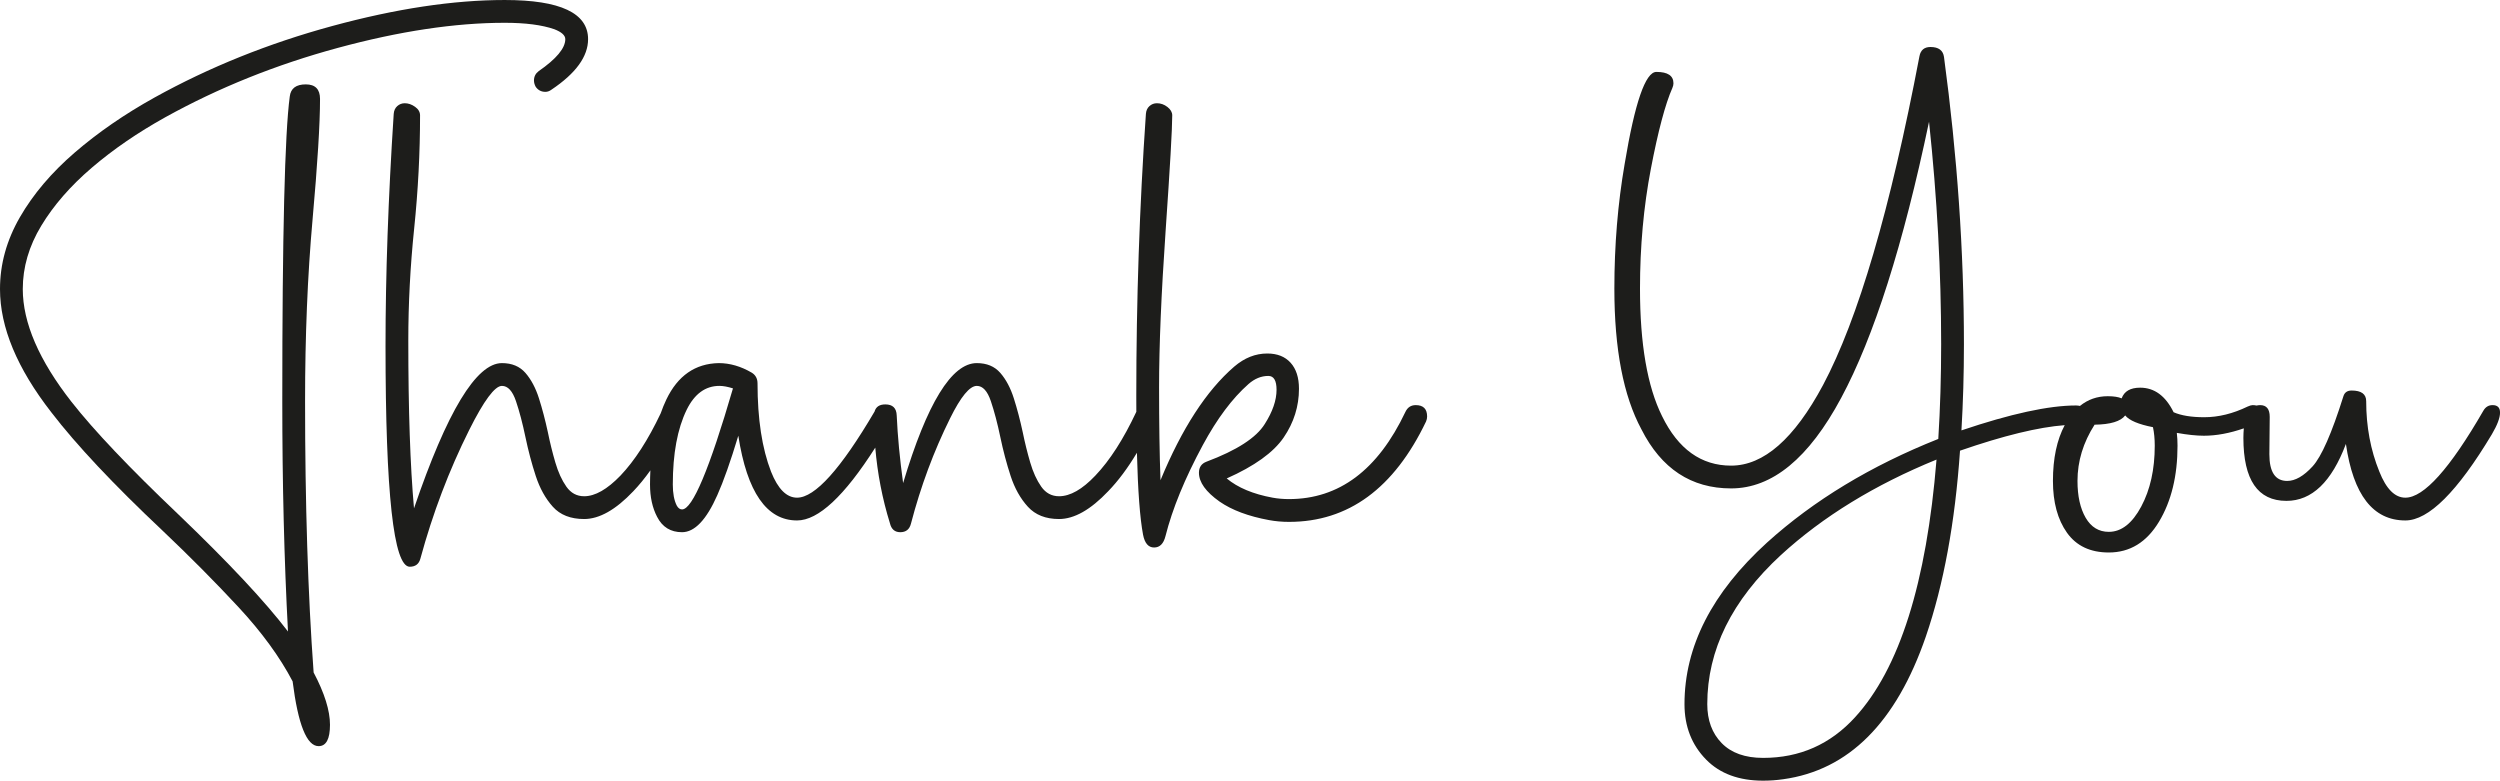
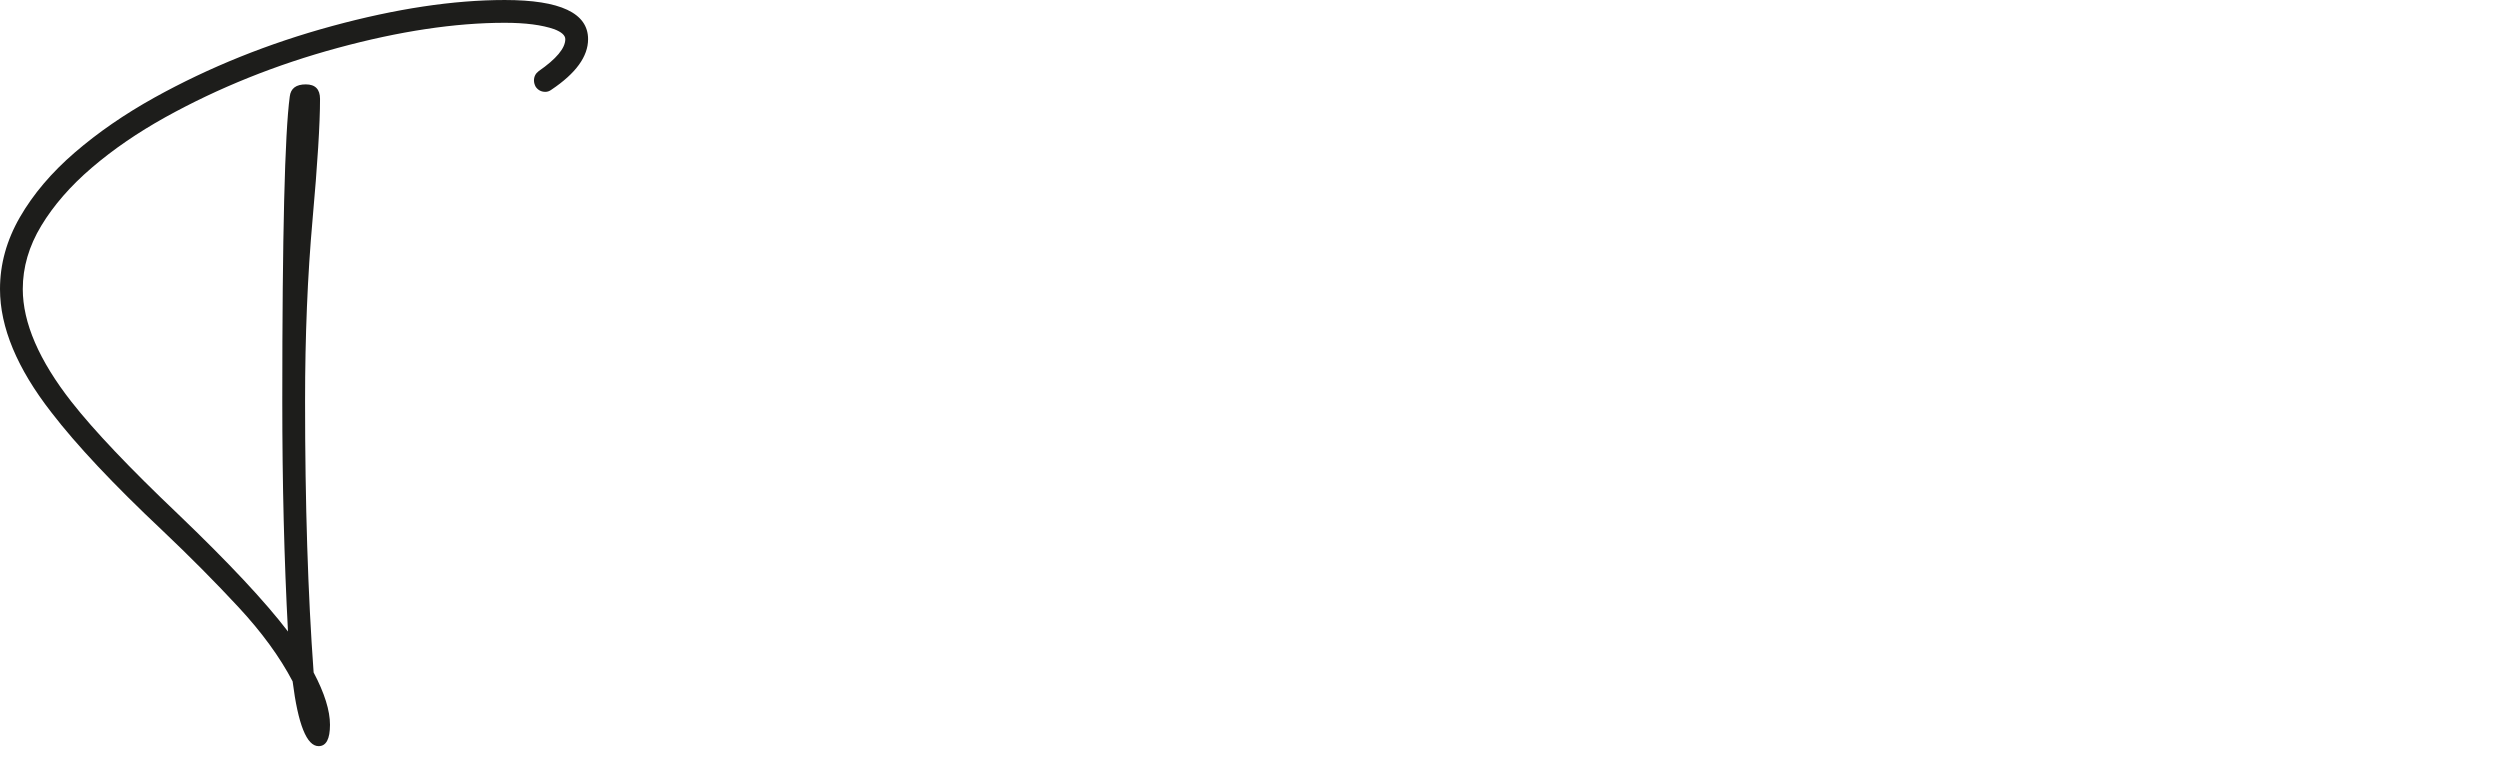
<svg xmlns="http://www.w3.org/2000/svg" height="442.6" preserveAspectRatio="xMidYMid meet" version="1.0" viewBox="0.0 0.0 1417.3 442.6" width="1417.3" zoomAndPan="magnify">
  <defs>
    <clipPath id="a">
      <path d="M 915 26 L 1417.32 26 L 1417.32 442.578 L 915 442.578 Z M 915 26" />
    </clipPath>
  </defs>
  <g>
    <g id="change1_1">
      <path d="M 52.066 95.059 C 64.176 84.699 78.102 75.145 93.844 66.398 C 123.98 49.719 156.535 36.633 191.52 27.148 C 226.496 17.66 258.047 12.922 286.168 12.922 C 297.875 12.922 307.223 14.133 314.223 16.551 C 318.391 18.168 320.477 20.051 320.477 22.203 C 320.477 27.32 315.43 33.375 305.344 40.367 C 303.59 41.715 302.719 43.465 302.719 45.613 C 302.719 46.824 303.051 48.035 303.727 49.246 C 305.07 51.133 306.887 52.07 309.176 52.07 C 310.387 52.07 311.527 51.668 312.605 50.859 C 326.465 41.578 333.395 32.027 333.395 22.203 C 333.395 7.406 317.652 0.004 286.168 0.004 C 257.109 0.004 224.516 4.914 188.391 14.738 C 152.266 24.559 118.664 38.078 87.586 55.301 C 70.637 64.719 55.566 75.113 42.379 86.48 C 29.191 97.852 18.836 110.062 11.301 123.109 C 3.766 136.16 0 149.75 0 163.879 C 0 185.539 9.688 208.816 29.062 233.703 C 43.32 252.27 64.309 274.605 92.027 300.703 C 107.496 315.367 121.859 329.832 135.113 344.098 C 148.363 358.355 158.625 372.414 165.891 386.273 C 168.98 410.762 173.895 423.004 180.621 423.004 C 184.926 423.004 187.078 418.969 187.078 410.895 C 187.078 402.82 183.984 392.934 177.797 381.23 C 174.566 336.828 172.953 285.566 172.953 227.449 C 172.953 190.449 174.367 156.141 177.191 124.523 C 180.016 92.906 181.43 70.102 181.43 56.109 C 181.43 50.594 178.734 47.836 173.355 47.836 C 167.84 47.836 164.812 50.125 164.273 54.695 C 161.449 75.684 160.035 133.27 160.035 227.449 C 160.035 274.137 161.113 317.66 163.266 358.02 C 150.348 341.07 129.562 318.867 100.906 291.422 C 73.461 265.324 53.344 244.133 40.562 227.852 C 22.129 204.309 12.914 182.984 12.914 163.879 C 12.914 151.496 16.41 139.523 23.41 127.953 C 30.406 116.383 39.961 105.418 52.066 95.059" fill="#1d1d1b" />
    </g>
    <g id="change1_2">
-       <path d="M 386.672 288.801 C 385.461 288.801 384.453 288.062 383.645 286.578 C 382.164 283.621 381.426 279.652 381.426 274.672 C 381.426 257.184 384.051 243.055 389.297 232.293 C 393.738 223.277 399.922 218.77 407.863 218.77 C 410.012 218.77 412.57 219.242 415.531 220.184 C 402.211 265.926 392.594 288.801 386.672 288.801 Z M 802.602 229.668 C 799.914 229.668 797.965 230.949 796.758 233.504 C 781.145 266.465 759.148 282.945 730.762 282.945 C 727.531 282.945 724.434 282.68 721.477 282.141 C 710.445 280.121 701.766 276.488 695.445 271.242 C 711.184 264.246 721.949 256.508 727.734 248.035 C 733.516 239.559 736.414 230.34 736.414 220.383 C 736.414 214.062 734.828 209.152 731.668 205.652 C 728.508 202.152 724.102 200.406 718.449 200.406 C 711.719 200.406 705.465 202.895 699.68 207.871 C 683.941 221.465 670.016 242.922 657.906 272.25 C 657.367 257.586 657.102 240.027 657.102 219.578 C 657.102 196.164 658.344 166.5 660.832 130.578 C 663.32 94.652 664.566 72.93 664.566 65.391 C 664.566 63.645 663.656 62.062 661.844 60.648 C 660.023 59.234 658.039 58.527 655.887 58.527 C 654.273 58.527 652.859 59.07 651.652 60.145 C 650.438 61.223 649.766 62.699 649.633 64.586 C 646 117.191 644.184 170.469 644.184 224.422 C 644.184 227.523 644.195 230.52 644.211 233.461 C 644.203 233.477 644.191 233.488 644.184 233.504 C 636.918 248.977 629.18 261.02 620.973 269.625 C 613.574 277.434 606.711 281.332 600.391 281.332 C 596.219 281.332 592.852 279.516 590.297 275.883 C 587.742 272.25 585.656 267.68 584.043 262.16 C 582.43 256.645 581.016 250.93 579.805 245.008 C 578.324 238.145 576.641 231.754 574.762 225.836 C 572.875 219.914 570.32 215.105 567.09 211.402 C 563.863 207.703 559.422 205.852 553.77 205.852 C 539.508 205.852 525.582 228.527 511.996 273.863 C 510.109 260.141 508.898 247.359 508.363 235.52 C 508.227 231.352 506.074 229.266 501.906 229.266 C 498.605 229.266 496.578 230.621 495.809 233.309 C 476.691 265.855 462.035 282.141 451.859 282.141 C 445.938 282.141 441.027 277.227 437.125 267.406 C 432.012 254.223 429.457 237.539 429.457 217.355 C 429.457 214.668 428.379 212.648 426.227 211.301 C 420.035 207.672 413.781 205.852 407.461 205.852 C 394.141 206.125 384.254 212.988 377.793 226.438 C 376.586 228.934 375.527 231.594 374.555 234.344 C 367.41 249.402 359.809 261.18 351.758 269.625 C 344.223 277.434 337.359 281.332 331.172 281.332 C 327 281.332 323.637 279.516 321.082 275.883 C 318.523 272.25 316.441 267.68 314.824 262.16 C 313.211 256.645 311.797 250.93 310.59 245.008 C 309.105 238.145 307.426 231.754 305.543 225.836 C 303.656 219.914 301.102 215.105 297.871 211.402 C 294.645 207.703 290.203 205.852 284.555 205.852 C 270.023 205.852 253.406 233.301 234.707 288.195 C 232.555 264.109 231.477 232.426 231.477 193.141 C 231.477 172.152 232.59 150.93 234.809 129.469 C 237.027 108.008 238.137 86.652 238.137 65.391 C 238.137 63.508 237.195 61.895 235.312 60.551 C 233.426 59.203 231.477 58.527 229.461 58.527 C 227.844 58.527 226.434 59.07 225.223 60.145 C 224.012 61.223 223.336 62.699 223.203 64.586 C 220.105 112.215 218.562 156.074 218.562 196.164 C 218.562 279.586 223.133 321.293 232.285 321.293 C 235.516 321.293 237.531 319.742 238.34 316.652 C 245.332 290.953 254.551 266.668 265.988 243.793 C 274.328 227.113 280.52 218.77 284.555 218.77 C 287.914 218.77 290.574 221.664 292.523 227.449 C 294.477 233.234 296.258 239.996 297.871 247.73 C 299.488 255.469 301.438 262.836 303.727 269.828 C 306.012 276.824 309.242 282.645 313.414 287.285 C 317.582 291.926 323.504 294.246 331.172 294.246 C 339.781 294.246 349.066 289 359.023 278.508 C 362.332 275.043 365.562 271.09 368.711 266.668 C 368.59 269.277 368.508 271.934 368.508 274.672 C 368.508 281.805 369.855 287.926 372.547 293.035 C 375.504 298.824 380.215 301.715 386.672 301.715 C 393.801 301.715 400.461 294.719 406.652 280.727 C 410.148 272.926 414.117 261.691 418.559 247.023 C 423.535 279.047 434.633 295.055 451.859 295.055 C 463.898 295.055 478.688 281.266 496.211 253.762 C 497.441 268.406 500.195 282.715 504.527 296.668 C 505.336 300.035 507.285 301.715 510.383 301.715 C 513.609 301.715 515.629 300.102 516.438 296.871 C 521.953 275.75 529.352 255.836 538.637 237.137 C 544.688 224.895 549.734 218.77 553.77 218.77 C 557.133 218.77 559.793 221.664 561.742 227.449 C 563.691 233.234 565.477 239.996 567.09 247.73 C 568.703 255.469 570.656 262.836 572.945 269.828 C 575.23 276.824 578.492 282.645 582.73 287.285 C 586.969 291.926 592.852 294.246 600.391 294.246 C 608.996 294.246 618.281 289 628.242 278.508 C 633.973 272.586 639.406 265.285 644.547 256.676 C 645.094 278.223 646.246 293.715 648.02 303.129 C 648.957 307.973 651.047 310.391 654.273 310.391 C 657.504 310.391 659.656 308.242 660.734 303.938 C 664.633 288.465 671.695 271.242 681.926 252.27 C 689.996 237.336 698.605 225.836 707.754 217.762 C 711.254 214.668 715.023 213.121 719.059 213.121 C 722.148 213.121 723.699 215.742 723.699 220.988 C 723.699 226.914 721.477 233.367 717.035 240.363 C 712.195 248.168 701.16 255.297 683.941 261.758 C 681.117 262.836 679.703 264.918 679.703 268.012 C 679.703 273.395 683.602 278.844 691.406 284.359 C 698.402 289.203 707.754 292.703 719.457 294.855 C 723.094 295.531 726.855 295.863 730.762 295.863 C 764.395 295.863 790.297 276.891 808.457 238.953 C 808.863 238.012 809.062 237.066 809.062 236.125 C 809.062 231.82 806.91 229.668 802.602 229.668" fill="#1d1d1b" />
-     </g>
+       </g>
    <g clip-path="url(#a)" id="change1_3">
-       <path d="M 1213.898 287.188 C 1208.781 296.738 1202.66 301.516 1195.531 301.516 C 1189.879 301.516 1185.512 298.855 1182.41 293.543 C 1179.32 288.227 1177.77 281.266 1177.77 272.652 C 1177.77 261.488 1181 250.859 1187.461 240.766 C 1196.469 240.637 1202.262 238.887 1204.82 235.52 C 1207.102 238.344 1212.352 240.566 1220.559 242.18 C 1221.23 245.277 1221.57 248.773 1221.57 252.676 C 1221.57 266.129 1219.012 277.633 1213.898 287.188 Z M 1051.641 406.656 C 1037.641 421.996 1020.289 429.664 999.57 429.664 C 989.344 429.664 981.512 426.871 976.059 421.289 C 970.609 415.703 967.887 408.336 967.887 399.191 C 967.887 368.516 981.809 340.328 1009.66 314.633 C 1033.48 292.836 1062.871 274.809 1097.852 260.543 C 1092.199 330.504 1076.801 379.211 1051.641 406.656 Z M 1413.078 229.668 C 1410.789 229.668 1409.051 230.746 1407.84 232.898 C 1388.871 265.727 1374.141 282.141 1363.641 282.141 C 1357.719 282.141 1352.809 277.227 1348.91 267.406 C 1343.93 255.164 1341.441 241.848 1341.441 227.449 C 1341.441 223.41 1338.68 221.395 1333.172 221.395 C 1330.75 221.395 1329.199 222.473 1328.531 224.621 C 1321.93 245.613 1316.109 258.863 1311.07 264.379 C 1306.02 269.898 1301.211 272.652 1296.641 272.652 C 1289.91 272.652 1286.551 267.609 1286.551 257.516 L 1286.75 236.324 C 1286.75 231.891 1284.93 229.668 1281.301 229.668 C 1280.531 229.668 1279.898 229.809 1279.238 229.914 C 1278.59 229.77 1277.891 229.668 1277.059 229.668 C 1276.391 229.668 1275.449 229.941 1274.238 230.477 C 1265.898 234.512 1257.691 236.531 1249.621 236.531 C 1242.352 236.531 1236.57 235.59 1232.262 233.703 C 1227.691 224.422 1221.371 219.781 1213.289 219.781 C 1207.781 219.781 1204.281 221.797 1202.801 225.836 C 1200.91 225.027 1198.289 224.621 1194.93 224.621 C 1188.898 224.621 1183.66 226.488 1179.16 230.133 C 1178.488 229.996 1177.801 229.871 1176.961 229.871 C 1161.488 229.871 1139.828 234.582 1111.98 244 C 1112.922 228.125 1113.391 211.844 1113.391 195.156 C 1113.391 142.551 1109.621 88.266 1102.09 32.293 C 1101.551 28.527 1098.988 26.645 1094.422 26.645 C 1090.922 26.645 1088.84 28.391 1088.172 31.891 C 1071.621 118.805 1053.391 180.965 1033.48 218.367 C 1017.191 248.773 999.84 263.977 981.406 263.977 C 964.457 263.977 951.402 254.629 942.258 235.926 C 933.91 219.109 929.746 195.027 929.746 163.676 C 929.746 139.859 931.793 117.227 935.898 95.762 C 940.004 74.305 944.074 59.004 948.109 49.852 C 948.516 48.91 948.715 48.035 948.715 47.227 C 948.715 42.926 945.488 40.77 939.027 40.77 C 932.84 40.77 926.848 58.125 921.066 92.84 C 917.16 115.441 915.215 139.055 915.215 163.676 C 915.215 197.852 920.324 224.422 930.551 243.391 C 941.855 265.727 958.805 276.891 981.406 276.891 C 1004.68 276.891 1025.469 259.805 1043.77 225.629 C 1062.34 191.059 1078.949 138.852 1093.609 69.023 C 1098.191 112.078 1100.48 154.121 1100.48 195.156 C 1100.48 213.59 1099.941 231.484 1098.859 248.84 C 1060.648 264.047 1028.289 283.621 1001.789 307.57 C 970.578 335.953 954.969 366.496 954.969 399.191 C 954.969 411.832 959.074 422.328 967.281 430.672 C 975.086 438.609 985.848 442.578 999.57 442.578 C 1003.34 442.578 1007.102 442.309 1010.871 441.773 C 1048.012 436.656 1074.98 409.684 1091.801 360.848 C 1101.891 331.383 1108.352 296.266 1111.172 255.5 C 1135.84 246.969 1155.609 242.152 1170.531 241.031 C 1166.102 249.324 1163.852 259.844 1163.852 272.652 C 1163.852 284.762 1166.512 294.551 1171.82 302.02 C 1177.129 309.484 1185.039 313.219 1195.531 313.219 C 1207.5 313.219 1216.988 307.402 1223.988 295.758 C 1230.98 284.125 1234.48 269.766 1234.48 252.676 C 1234.48 250.121 1234.352 247.699 1234.078 245.406 C 1240.129 246.488 1245.238 247.023 1249.422 247.023 C 1256.5 247.023 1264.051 245.625 1272.059 242.836 C 1271.922 244.633 1271.82 246.43 1271.82 248.234 C 1271.82 272.051 1279.961 283.953 1296.238 283.953 C 1310.629 283.953 1321.871 273.191 1329.941 251.668 C 1334.109 280.594 1345.34 295.055 1363.641 295.055 C 1376.828 295.055 1393.172 278.777 1412.68 246.215 C 1415.77 240.973 1417.32 236.867 1417.32 233.906 C 1417.32 231.082 1415.91 229.668 1413.078 229.668" fill="#1d1d1b" />
-     </g>
+       </g>
  </g>
</svg>